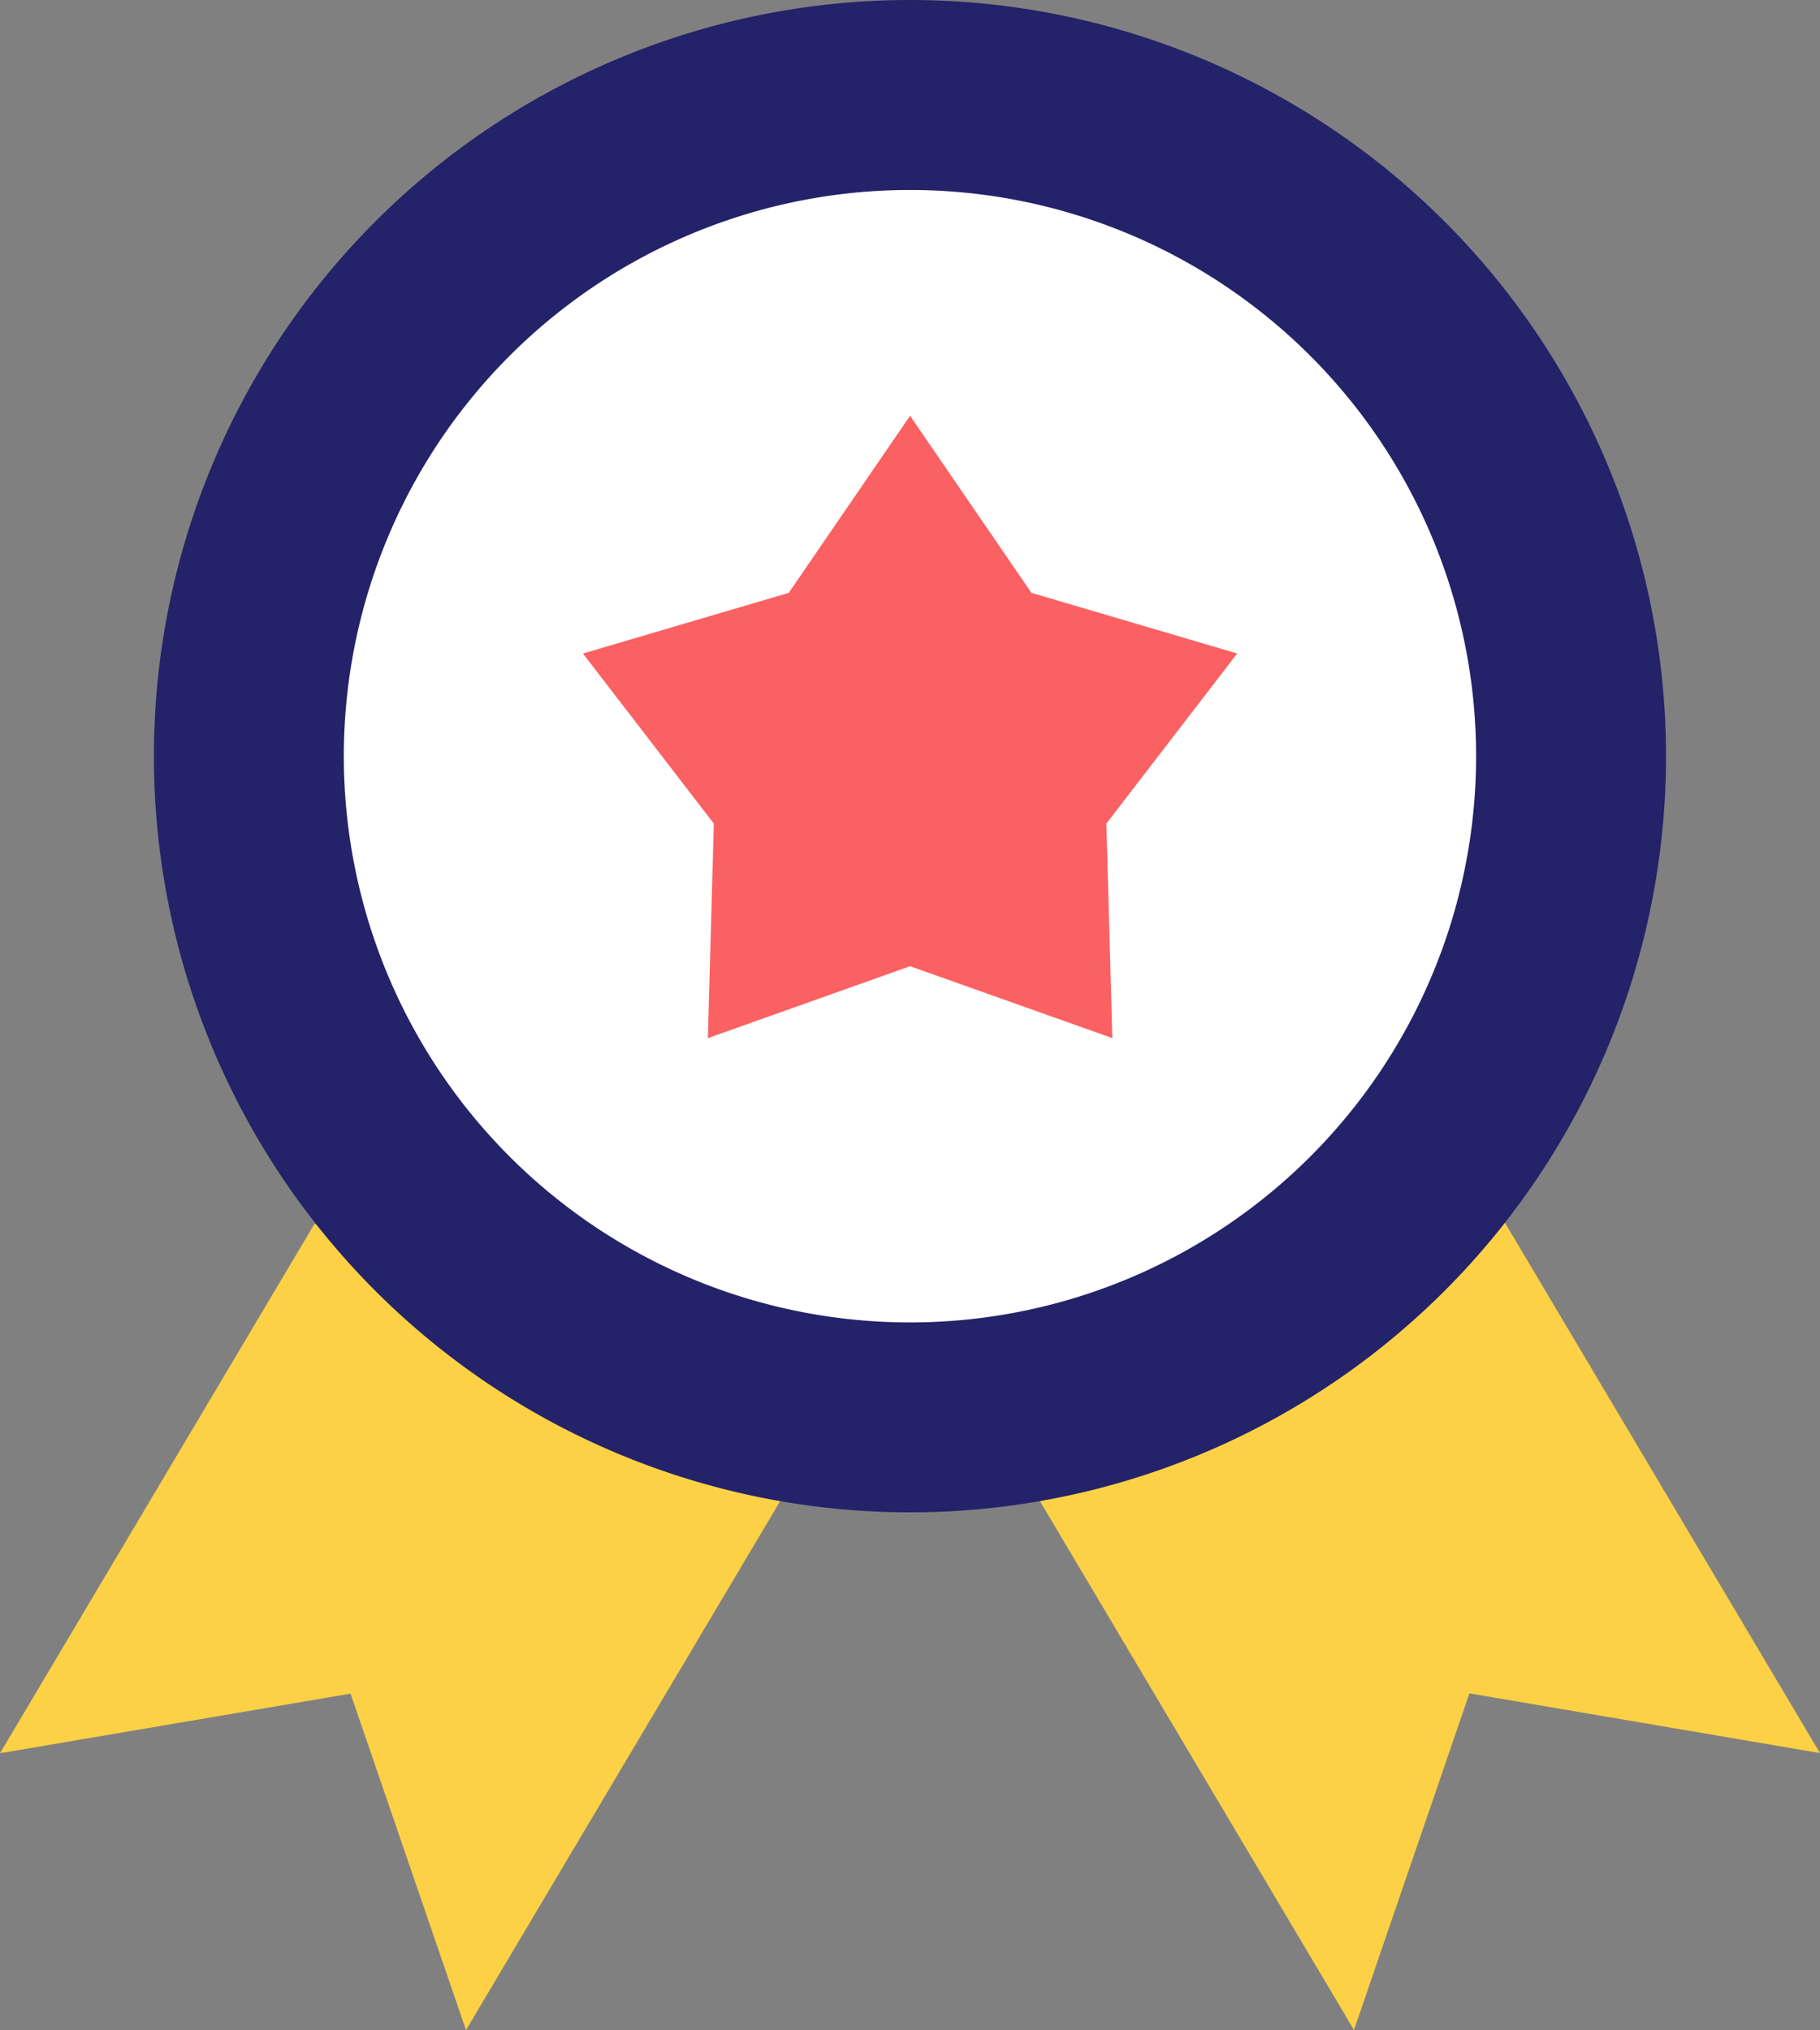
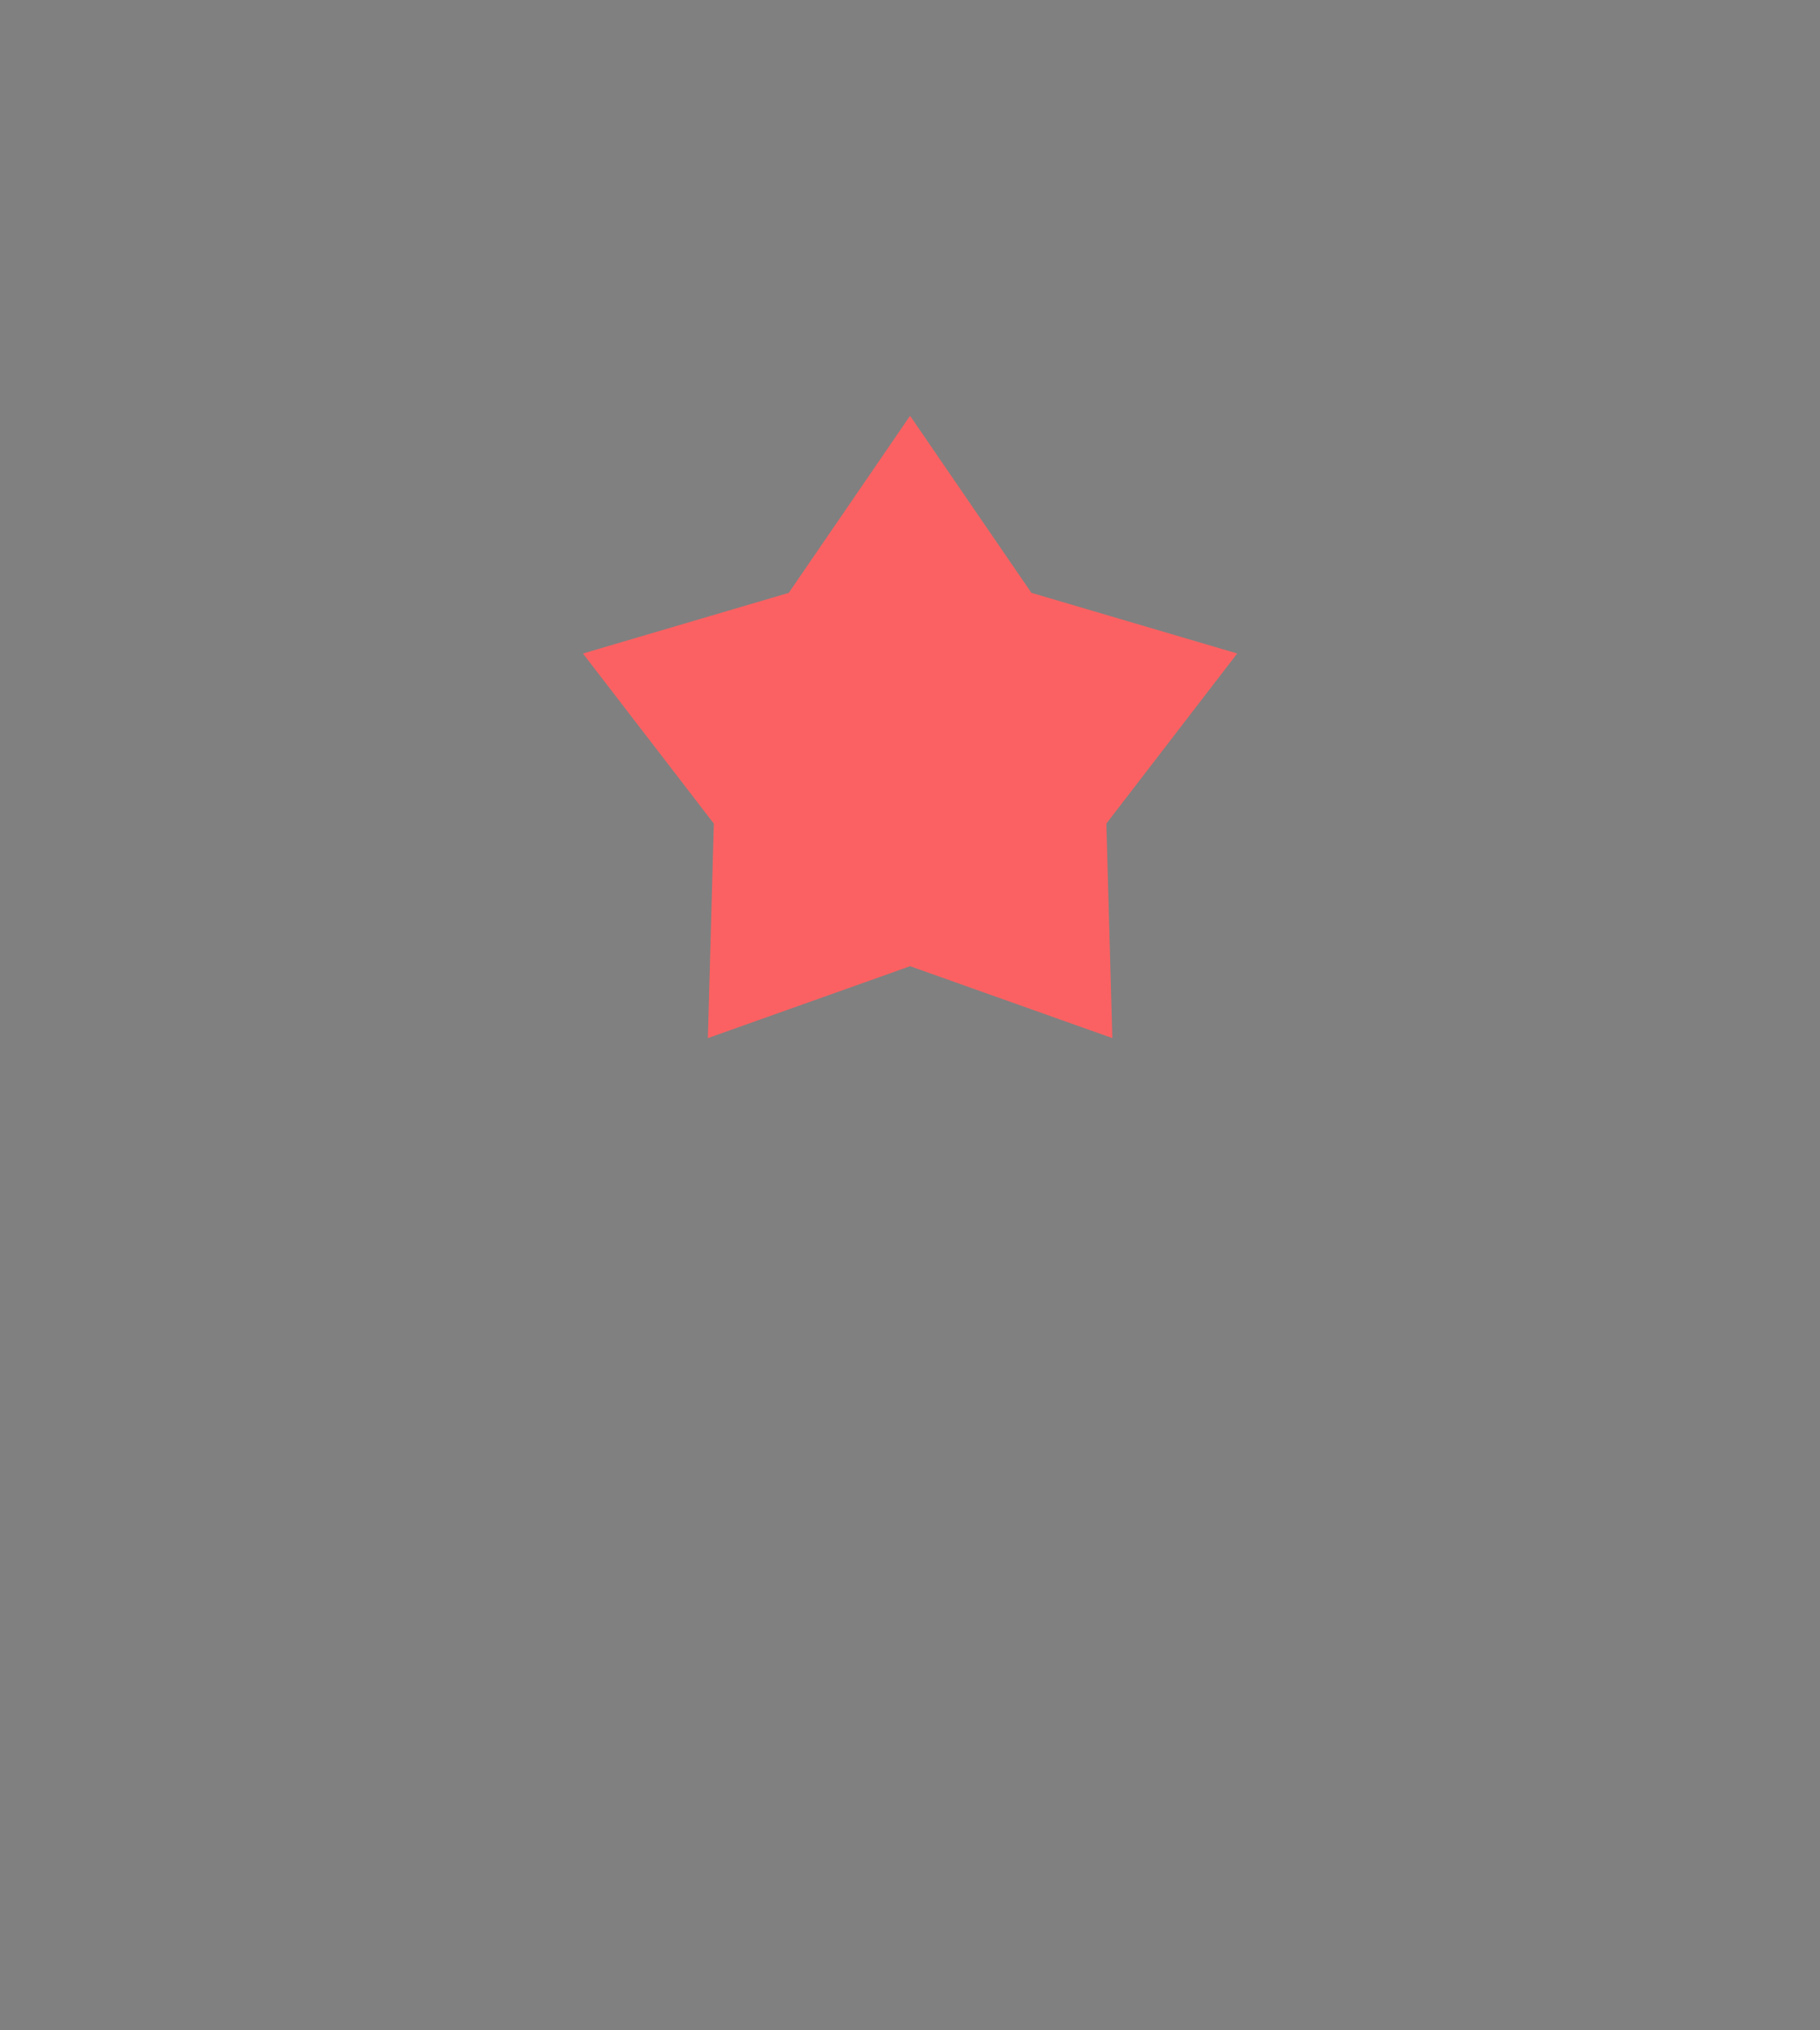
<svg xmlns="http://www.w3.org/2000/svg" id="Group_9535" data-name="Group 9535" width="64.897" height="72.374" viewBox="0 0 64.897 72.374">
  <rect x="0" y="0" width="64.897" height="72.374" fill="#808080" stroke="none" />
  <defs>
    <clipPath id="clip-path">
      <rect id="Rectangle_3259" data-name="Rectangle 3259" width="64.896" height="72.374" fill="none" />
    </clipPath>
  </defs>
-   <path id="Path_8753" data-name="Path 8753" d="M0,50.225,12.5,48.1l4.116,11.995,11.2-18.853-16.6-9.894Z" transform="translate(0 12.281)" fill="#fcd146" />
-   <path id="Path_8754" data-name="Path 8754" d="M26.644,41.249,37.841,60.1l4.116-12,12.5,2.128L43.224,31.321Z" transform="translate(10.439 12.272)" fill="#fcd146" />
  <g id="Group_9536" data-name="Group 9536">
    <g id="Group_9535-2" data-name="Group 9535" clip-path="url(#clip-path)">
-       <path id="Path_8755" data-name="Path 8755" d="M57.861,26.959A26.959,26.959,0,1,1,30.9,0,26.96,26.96,0,0,1,57.861,26.959" transform="translate(1.545)" fill="#242269" />
-       <path id="Path_8756" data-name="Path 8756" d="M49.183,25.053A20.187,20.187,0,1,1,29,4.866,20.187,20.187,0,0,1,49.183,25.053" transform="translate(3.451 1.907)" fill="#fff" />
      <path id="Path_8757" data-name="Path 8757" d="M26.6,10.65l4.326,6.312,7.339,2.163L33.6,25.189l.212,7.648L26.6,30.274l-7.21,2.564.212-7.648-4.667-6.064,7.339-2.163Z" transform="translate(5.851 4.173)" fill="#fb6162" />
    </g>
  </g>
</svg>